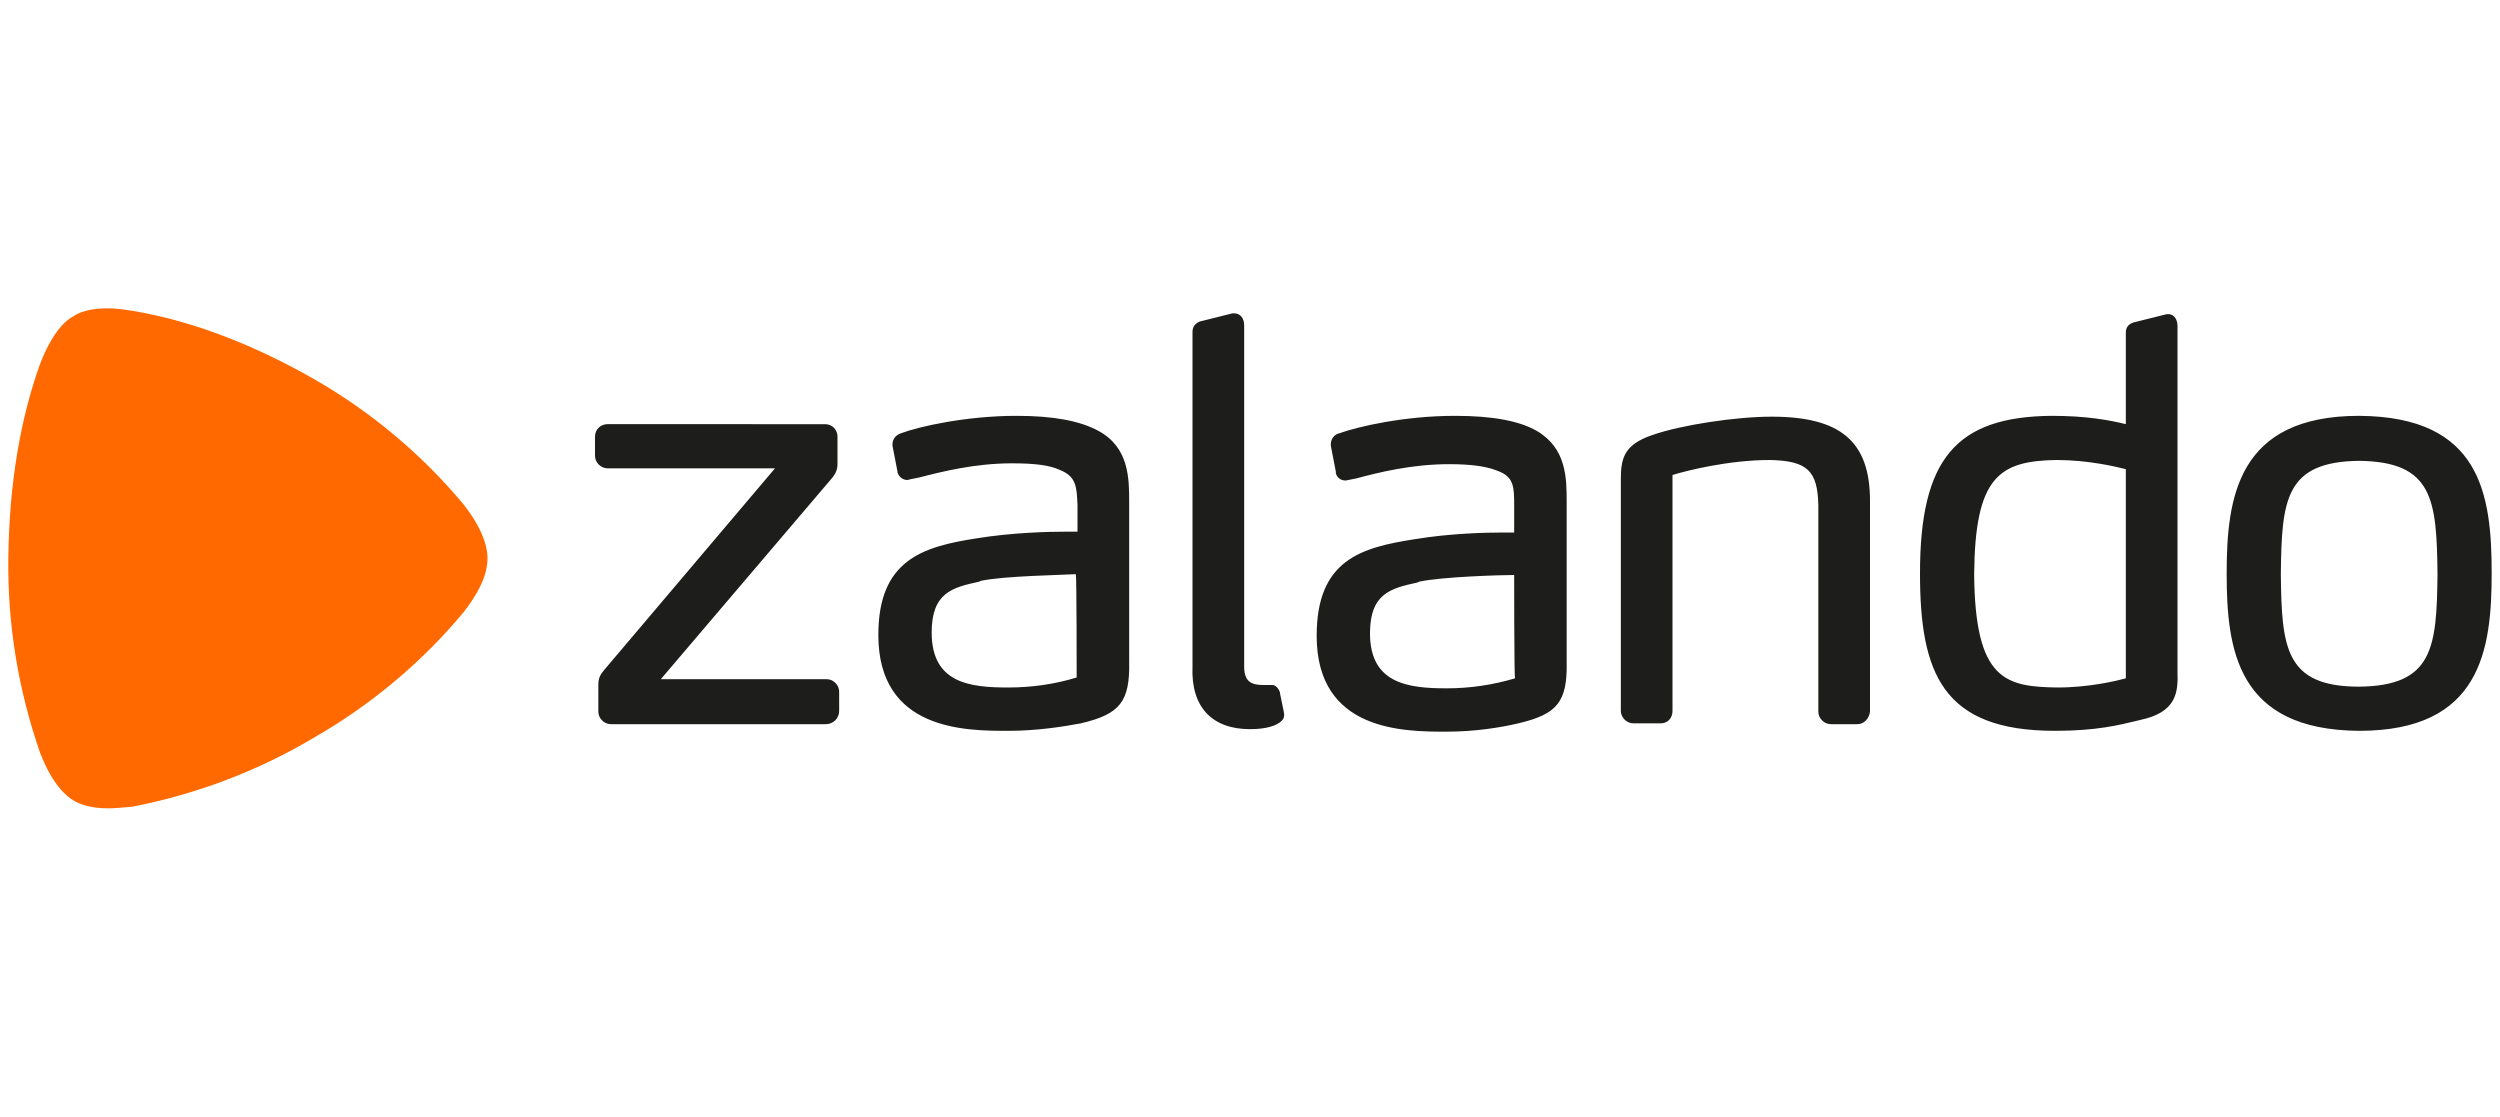
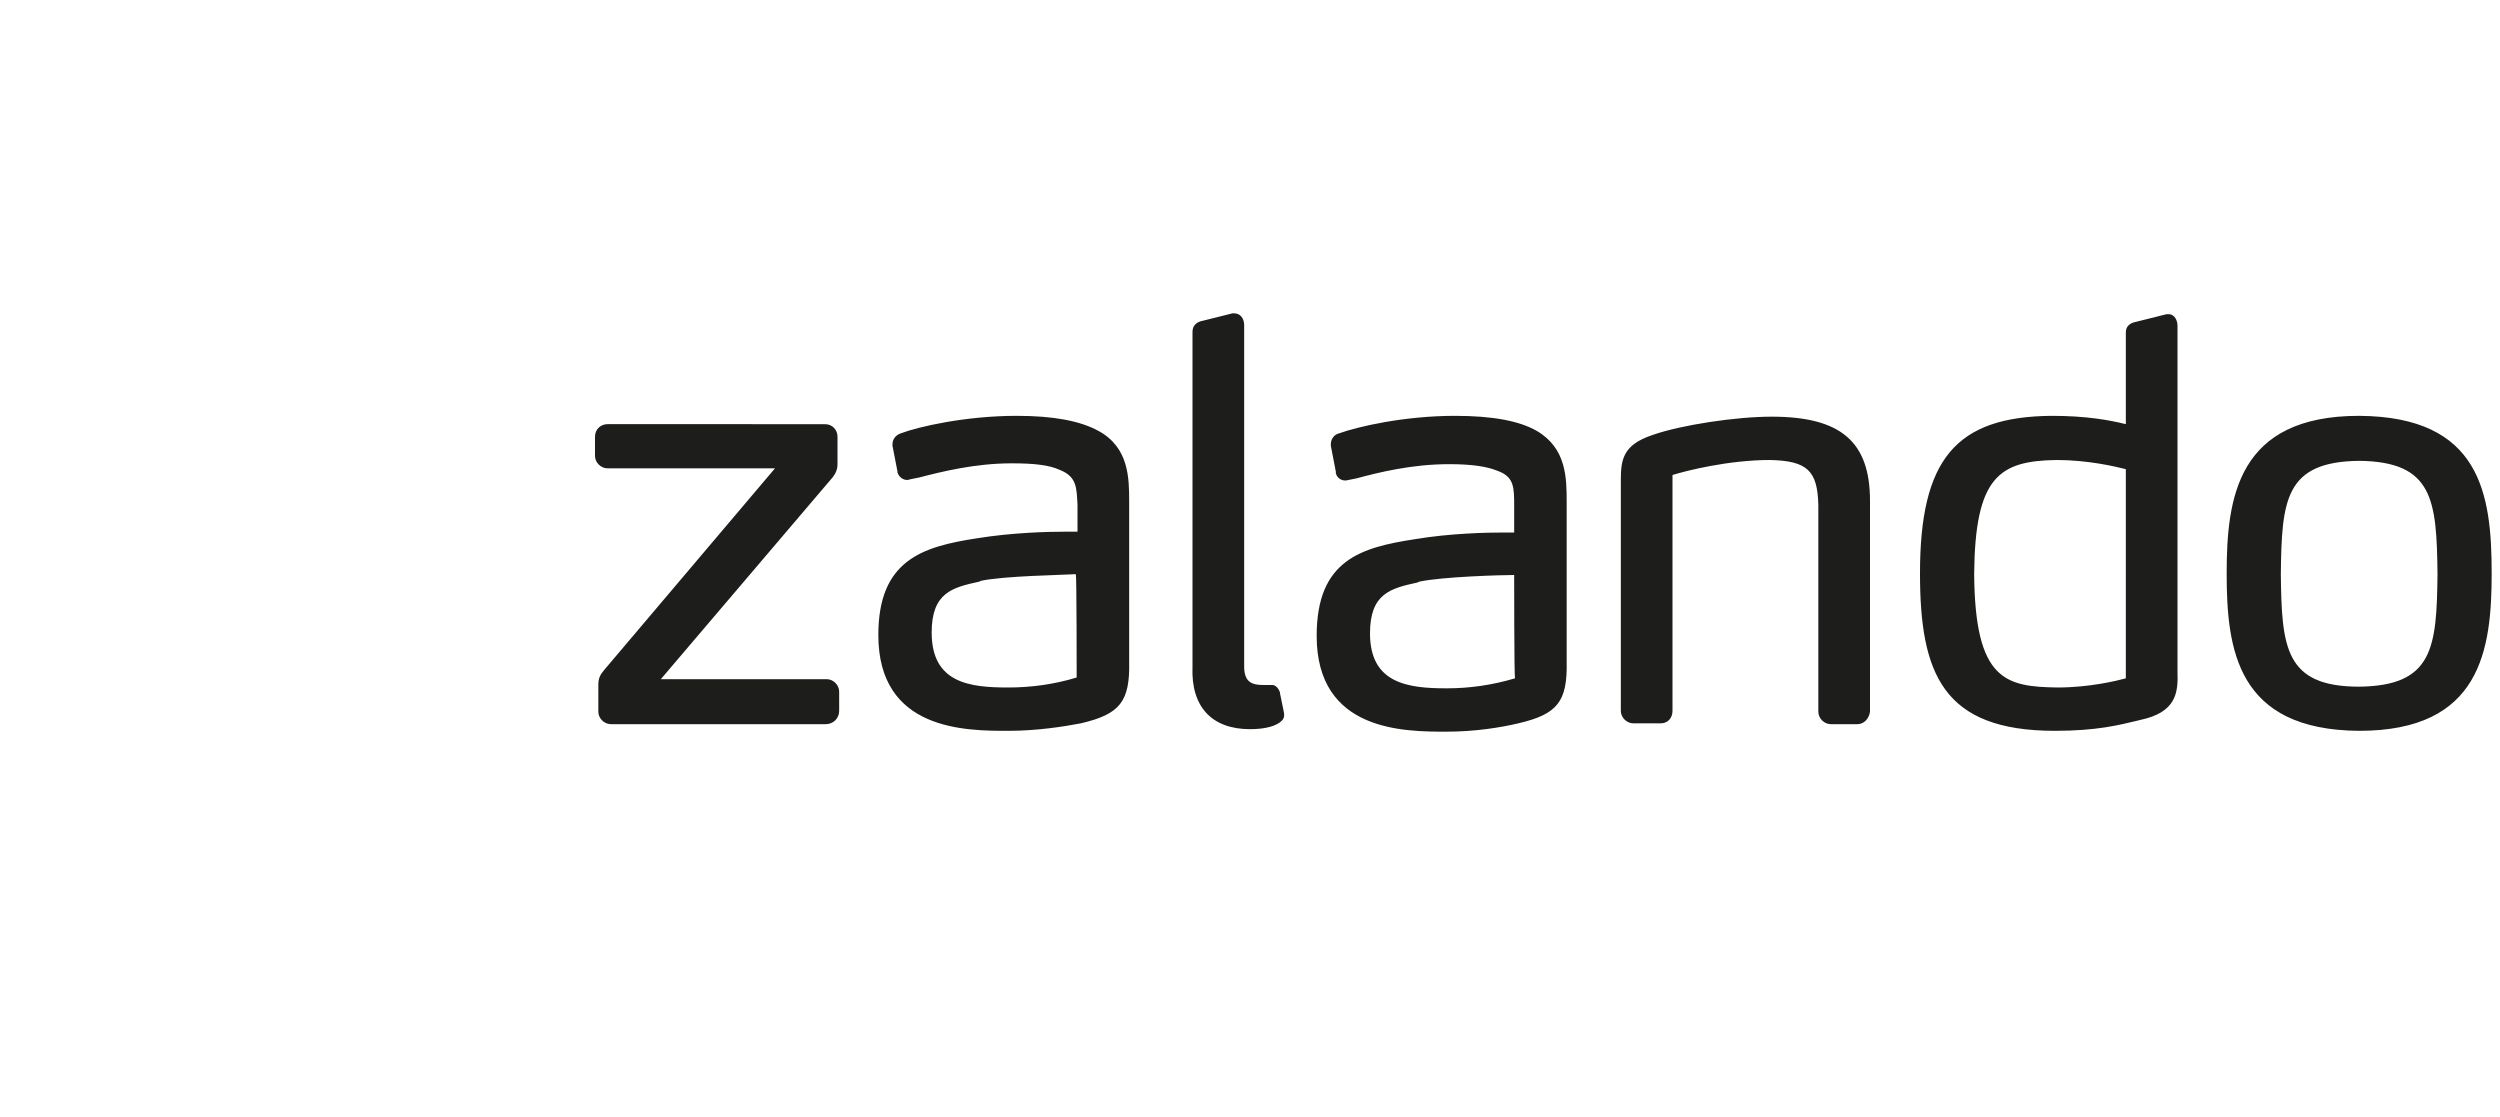
<svg xmlns="http://www.w3.org/2000/svg" version="1.1" id="Layer_1" x="0px" y="0px" viewBox="0 0 300 134" style="enable-background:new 0 0 300 134;" xml:space="preserve">
  <style type="text/css">
	.st0{fill-rule:evenodd;clip-rule:evenodd;fill:#1D1D1B;}
	.st1{fill-rule:evenodd;clip-rule:evenodd;fill:#FF6900;}
</style>
  <g>
    <path class="st0" d="M131.8,51.7c-2.2-1.2-5.4-1.8-9.8-1.8c-6.1,0-11.8,1.3-13.9,2.1c-0.6,0.2-1,0.7-1,1.3v0.2l0.6,3.1v0.1   c0.2,0.6,0.7,0.9,1.2,0.9l0.4-0.1l1-0.2c2.7-0.7,6.7-1.7,11.1-1.7c2.7,0,4.5,0.2,5.8,0.8c2,0.8,2,2.1,2.1,4.2v3.2H128   c-2.2,0-6.5,0.1-10.8,0.8c-6.5,1-11.8,2.6-11.8,11.6c0,11.5,10.5,11.5,15.6,11.5c3.4,0,6.6-0.5,8.7-0.9c4.7-1.1,5.9-2.6,5.8-7.4   V60.3C135.5,57.4,135.5,53.7,131.8,51.7z M129.2,81.3c-2.6,0.8-5.4,1.2-8.2,1.2v0.3v-0.3c-4.6,0-9.2-0.5-9.2-6.6   c0-4.8,2.5-5.4,5.7-6.1l0.2-0.1c2.8-0.6,9.9-0.7,11.4-0.8C129.2,69,129.2,81.3,129.2,81.3z M188,60.3v19.1c0.1,4.8-1.1,6.3-5.8,7.4   c-2.1,0.5-5.2,1-8.6,1c-5.1,0-15.6,0-15.6-11.5c0-9.1,5.3-10.6,11.8-11.6c4.2-0.7,8.5-0.8,10.7-0.8h1.2v-3.2c0-2.2,0-3.5-2-4.2   c-1.2-0.5-3-0.8-5.8-0.8c-4.5,0-8.5,1-11.1,1.7l-1,0.2c-0.6,0.2-1.3-0.1-1.5-0.8c0,0,0,0,0-0.1v-0.1l-0.6-3.1v-0.2   c0-0.7,0.5-1.2,1-1.3c2.2-0.8,7.8-2.1,13.9-2.1c4.5,0,7.7,0.6,9.8,1.8C188,53.8,188,57.4,188,60.3L188,60.3z M181.7,69   c-1.5,0-8.6,0.2-11.4,0.8l-0.2,0.1c-3.2,0.7-5.7,1.3-5.7,6.1c0,6,4.5,6.6,9.2,6.6v0.3v-0.3c2.8,0,5.5-0.4,8.2-1.2   C181.7,81.3,181.7,69,181.7,69z M283.1,49.9c-14.6,0-15.9,9.8-15.9,18.9c0,9.1,1.2,18.8,15.9,18.9c14.6,0,15.9-9.7,15.9-18.9   C299,59.3,297.7,50,283.1,49.9z M283.1,82.4c-8.9,0-9.3-4.7-9.4-13.5c0.1-8.9,0.5-13.5,9.4-13.6c8.9,0.1,9.3,4.7,9.4,13.6   C292.4,77.7,292,82.3,283.1,82.4z M256.8,86.4l-0.4,0.1c-2.1,0.5-4.8,1.2-9.8,1.2c-13.5,0-16.2-6.9-16.2-18.9   c0-13.7,4.3-18.8,15.8-18.9c4.1,0,6.9,0.5,8.9,1V39.9c0-0.5,0.2-1.1,1.3-1.3l3.6-0.9h0.2c0.8,0,1.1,0.8,1.1,1.4v41.5   C261.4,83.2,261.1,85.5,256.8,86.4L256.8,86.4z M255.1,56.3c-1.2-0.3-4.5-1.1-8.3-1.1c-6.9,0.1-9.8,2-9.9,13.7   c0.1,12.8,3.8,13.5,10,13.6v0.3v-0.3c3.8,0,7.1-0.8,8.2-1.1C255.1,81.3,255.1,56.3,255.1,56.3z M222.9,86.9h-3.2   c-0.8,0-1.5-0.7-1.5-1.5V60.6c-0.1-4.1-1.3-5.3-5.8-5.4c-5,0-10.1,1.3-11.7,1.8v28.3c0,0.9-0.6,1.5-1.4,1.5h-3.3   c-0.8,0-1.5-0.7-1.5-1.5V57.7c0-2.5,0.2-4.3,3.8-5.5c3.4-1.2,10-2.2,14.3-2.2c8.3,0,11.8,3,11.8,10.1v25.3   C224.3,86.2,223.7,86.9,222.9,86.9L222.9,86.9z M150,87.5c1.9,0,3.2-0.4,3.8-1c0.2-0.2,0.3-0.4,0.3-0.7c0-0.2,0-0.2-0.5-2.6v-0.1   c-0.2-0.6-0.6-0.9-0.9-0.9h-1c-1.3,0-2.4-0.2-2.4-2.2V39c0-0.7-0.4-1.4-1.2-1.4h-0.2l-3.6,0.9c-0.6,0.1-1.2,0.5-1.2,1.3v40.2   C142.9,84.9,145.5,87.5,150,87.5z M99.1,86.9H73.3c-0.8,0-1.5-0.7-1.5-1.5v-3.2c0-0.8,0.2-1.2,0.7-1.8l20.5-24.2H72.9   c-0.8,0-1.5-0.7-1.5-1.5v-2.3c0-0.9,0.7-1.5,1.5-1.5H99c0.9,0,1.5,0.7,1.5,1.5v3.3c0,0.6-0.2,1.1-0.6,1.6L79.3,81.5h19.9   c0.8,0,1.5,0.7,1.5,1.5v2.3C100.7,86.2,100,86.9,99.1,86.9L99.1,86.9z" />
-     <path class="st1" d="M13,97c-2.2,0-3.4-0.5-4.1-0.9c-0.9-0.5-2.6-1.9-4.1-5.8C2.2,82.8,0.9,75,1,67v0c0.1-9.1,1.5-16.9,3.8-23.3   c1.5-3.9,3.1-5.3,4.1-5.8c0.6-0.4,1.8-0.9,4-0.9c0.8,0,1.8,0.1,3,0.3c6.6,1.1,13.9,3.7,21.8,8.2c6.8,3.9,12.9,9,17.9,15   c2.6,3.3,2.9,5.5,2.9,6.5c0,1.1-0.3,3.2-2.9,6.5c-5,6-11.1,11.1-17.9,15h0c-6.7,4-14.1,6.8-21.8,8.3C14.8,96.9,13.8,97,13,97" />
  </g>
</svg>